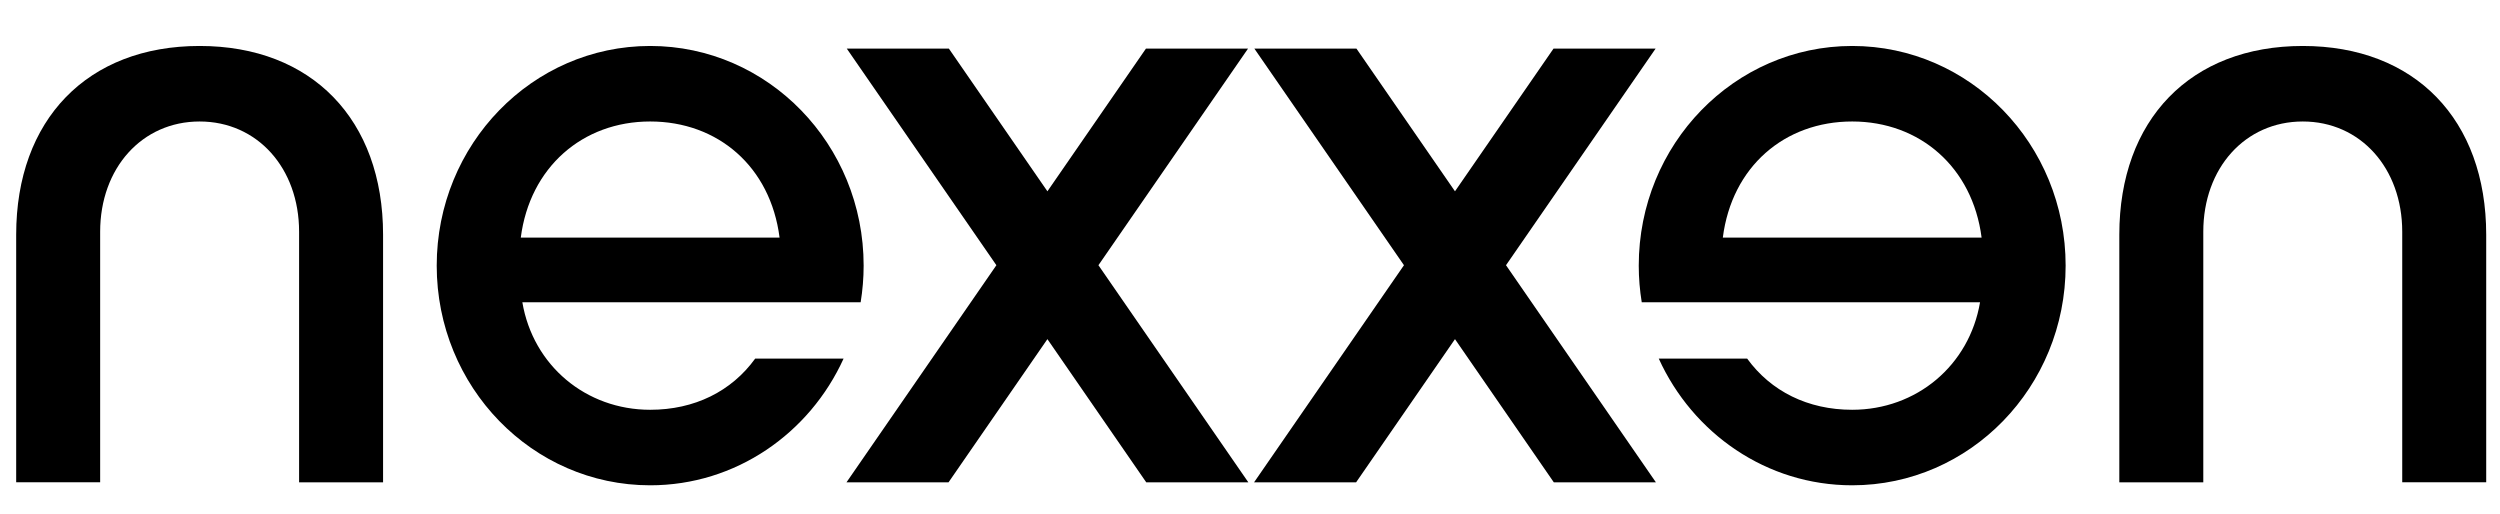
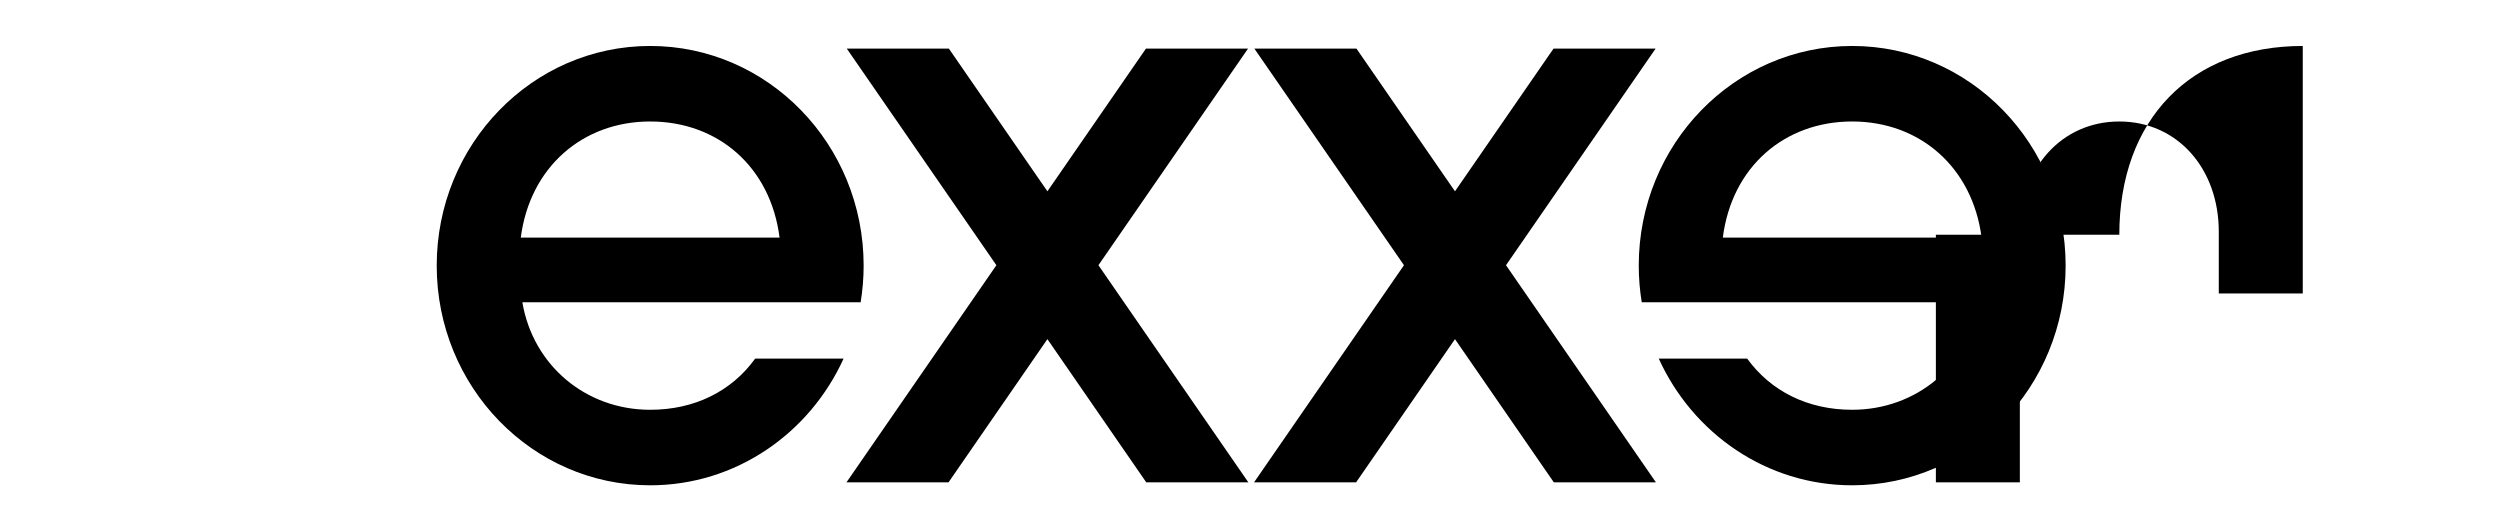
<svg xmlns="http://www.w3.org/2000/svg" id="Layer_1" x="0px" y="0px" viewBox="0 0 543.89 111.93" style="enable-background:new 0 0 543.89 111.93;" xml:space="preserve">
-   <path d="M461.07,51.07c0-25.05,15.5-41.07,39.91-41.07c24.41,0,39.91,16.02,39.91,41.07v53.85h-18.27V50.42 c0-13.85-9.1-23.99-21.64-23.99c-12.54,0-21.64,10.13-21.64,23.99v54.51h-18.27V51.07z" />
+   <path d="M461.07,51.07c0-25.05,15.5-41.07,39.91-41.07v53.85h-18.27V50.42 c0-13.85-9.1-23.99-21.64-23.99c-12.54,0-21.64,10.13-21.64,23.99v54.51h-18.27V51.07z" />
  <path d="M402.96,10c-25.65,0-46.44,21.39-46.44,47.79c0,2.72,0.23,5.38,0.65,7.97h73.6c-2.34,13.76-13.83,23.39-27.82,23.39 c-9.64,0-17.68-4.02-22.85-11.14h-19.23c7.4,16.29,23.46,27.57,42.08,27.57c25.65,0,46.44-21.39,46.44-47.79 C449.4,31.4,428.61,10,402.96,10 M374.81,51.69c1.97-15.44,13.43-25.26,28.15-25.26s26.18,9.96,28.15,25.26H374.81z" />
  <polygon points="295.03,104.93 316.54,73.78 338.04,104.93 360.25,104.93 327.64,57.7 360.19,10.57 337.98,10.57 316.54,41.62 295.1,10.57 272.89,10.57 305.44,57.7 272.83,104.93 " />
-   <path d="M83.34,51.07C83.34,26.02,67.84,10,43.43,10C19.02,10,3.52,26.02,3.52,51.07v53.85h18.27V50.42 c0-13.85,9.1-23.99,21.64-23.99c12.54,0,21.64,10.13,21.64,23.99v54.51h18.27V51.07z" />
  <path d="M95.01,57.79c0,26.39,20.79,47.79,46.44,47.79c18.62,0,34.68-11.29,42.08-27.57H164.3c-5.16,7.13-13.2,11.14-22.85,11.14 c-13.98,0-25.48-9.63-27.81-23.39h73.6c0.42-2.59,0.65-5.25,0.65-7.97C187.89,31.4,167.1,10,141.45,10S95.01,31.4,95.01,57.79 M113.3,51.69c1.97-15.29,13.43-25.26,28.15-25.26c14.72,0,26.18,9.81,28.15,25.26H113.3z" />
  <polygon points="249.37,104.93 227.87,73.78 206.36,104.93 184.16,104.93 216.77,57.7 184.22,10.57 206.43,10.57 227.87,41.62 249.31,10.57 271.52,10.57 238.97,57.7 271.58,104.93 " />
</svg>